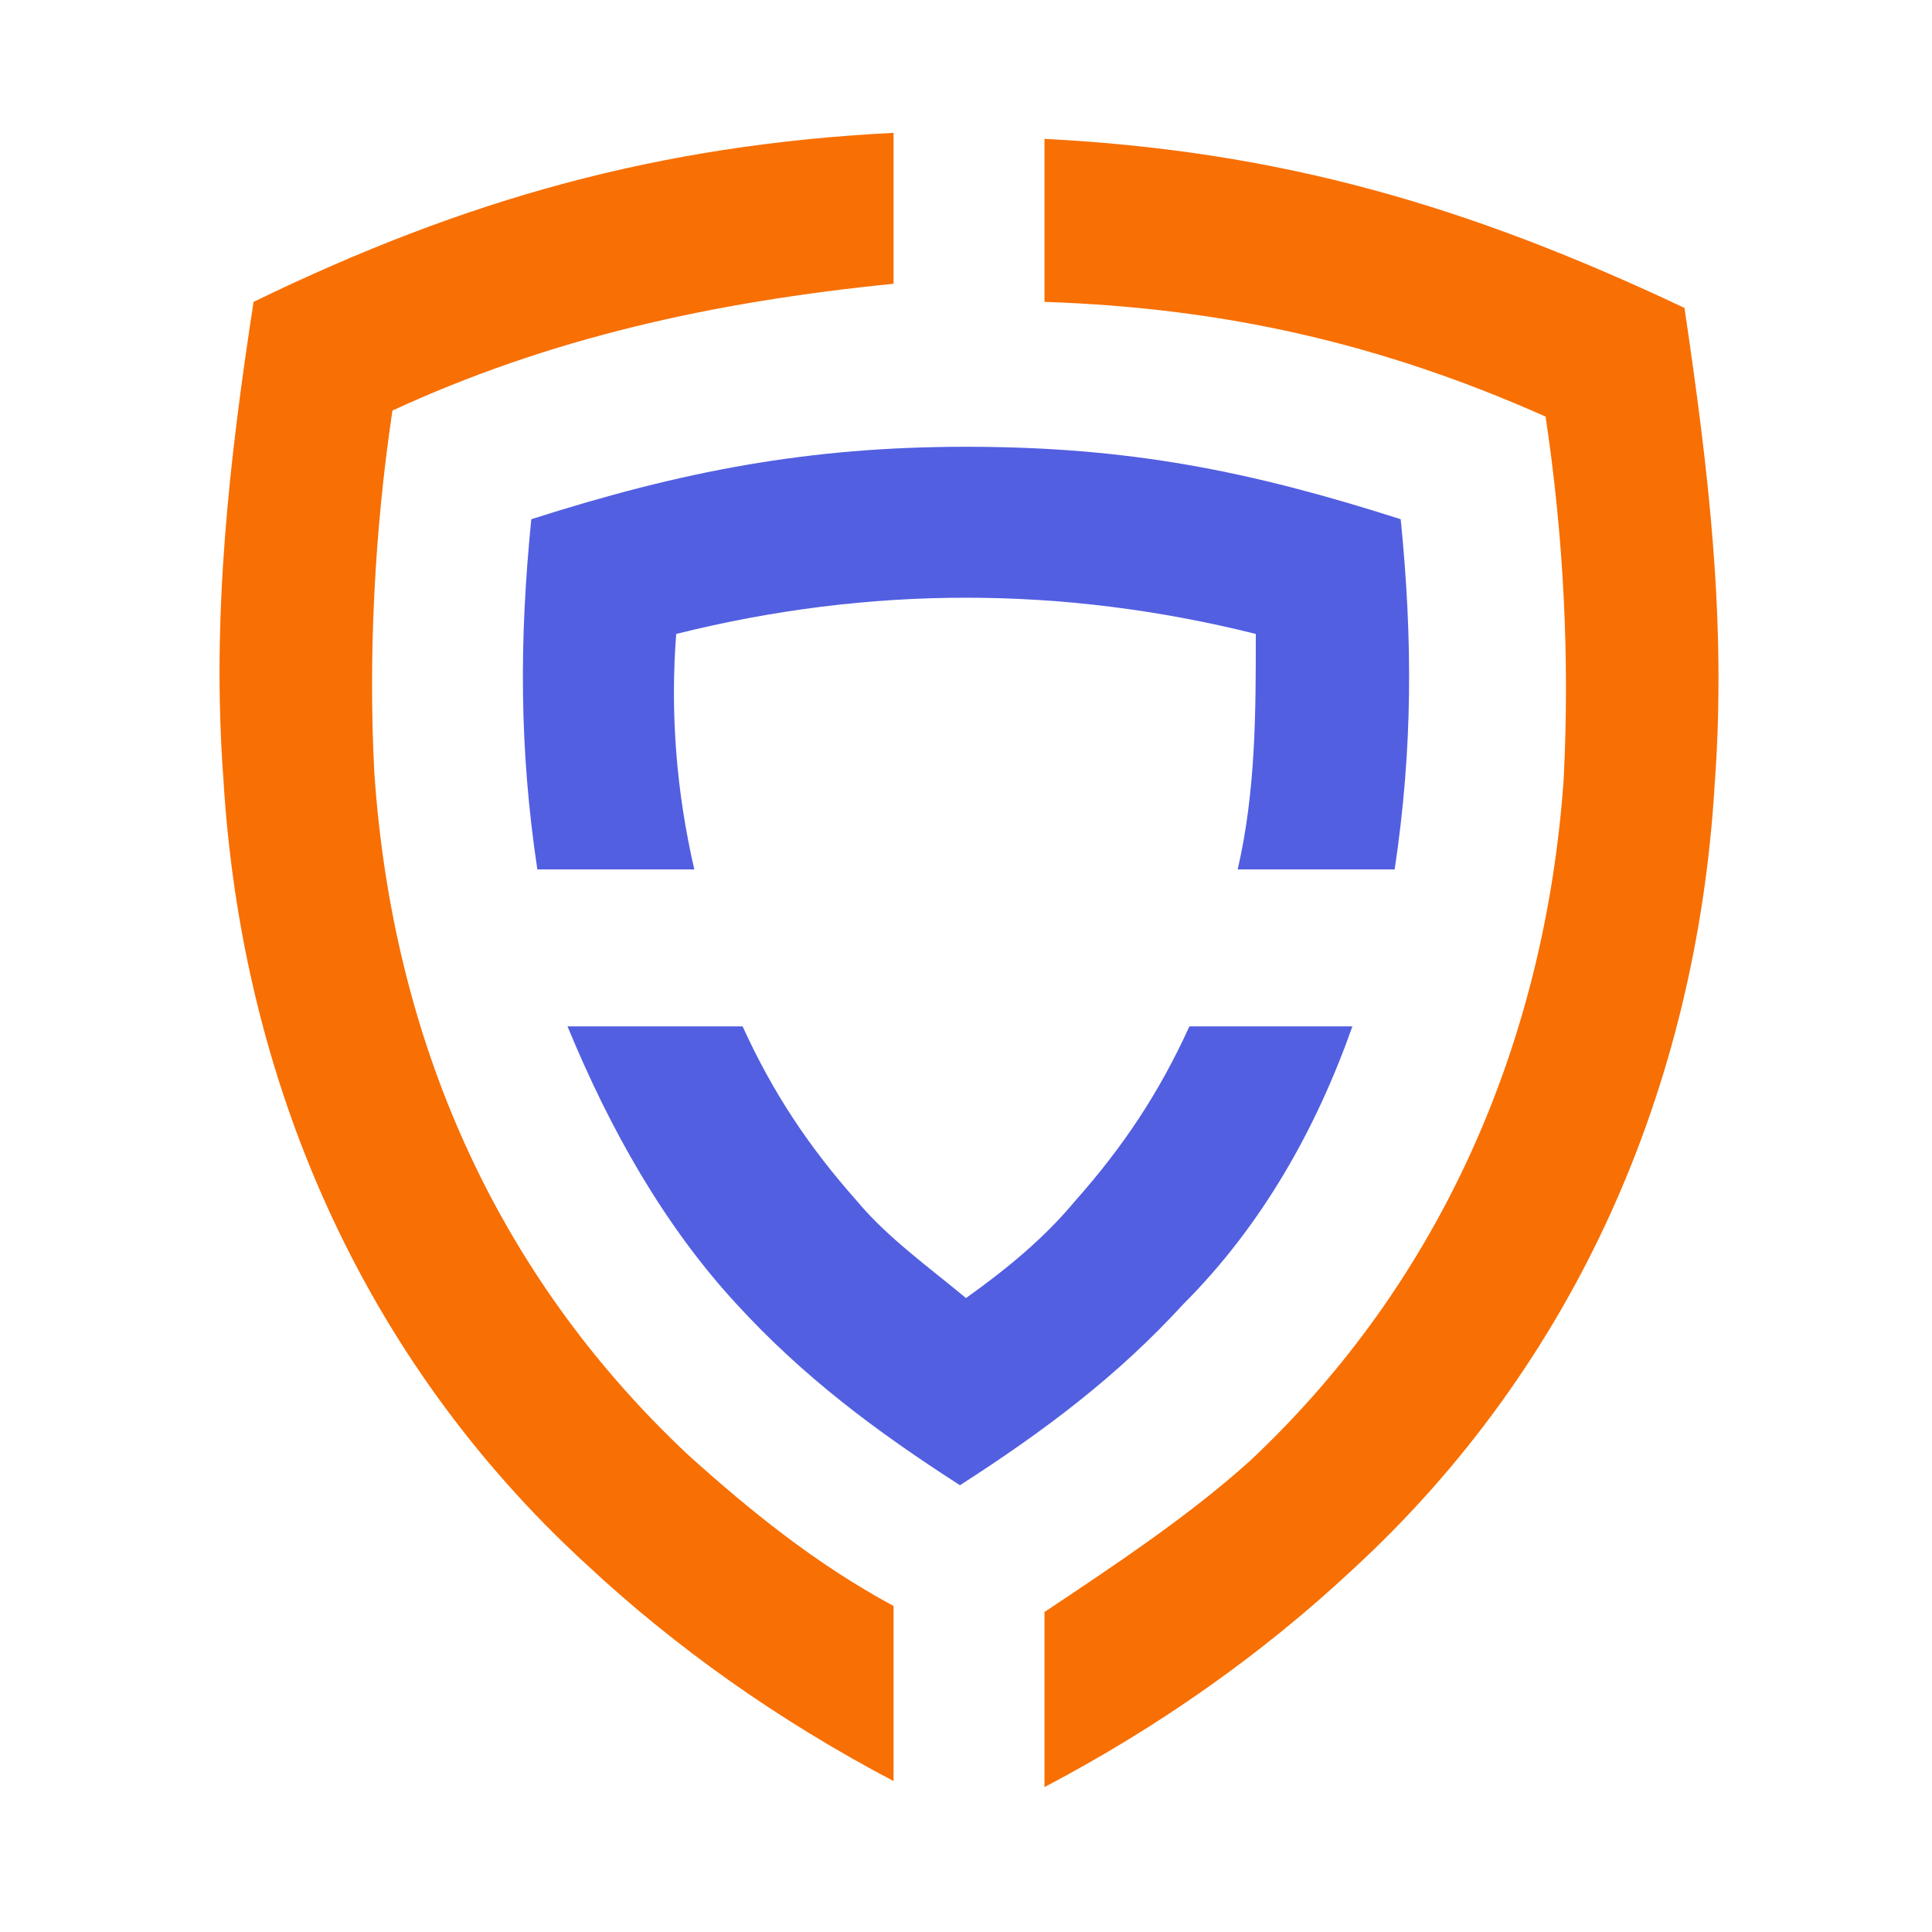
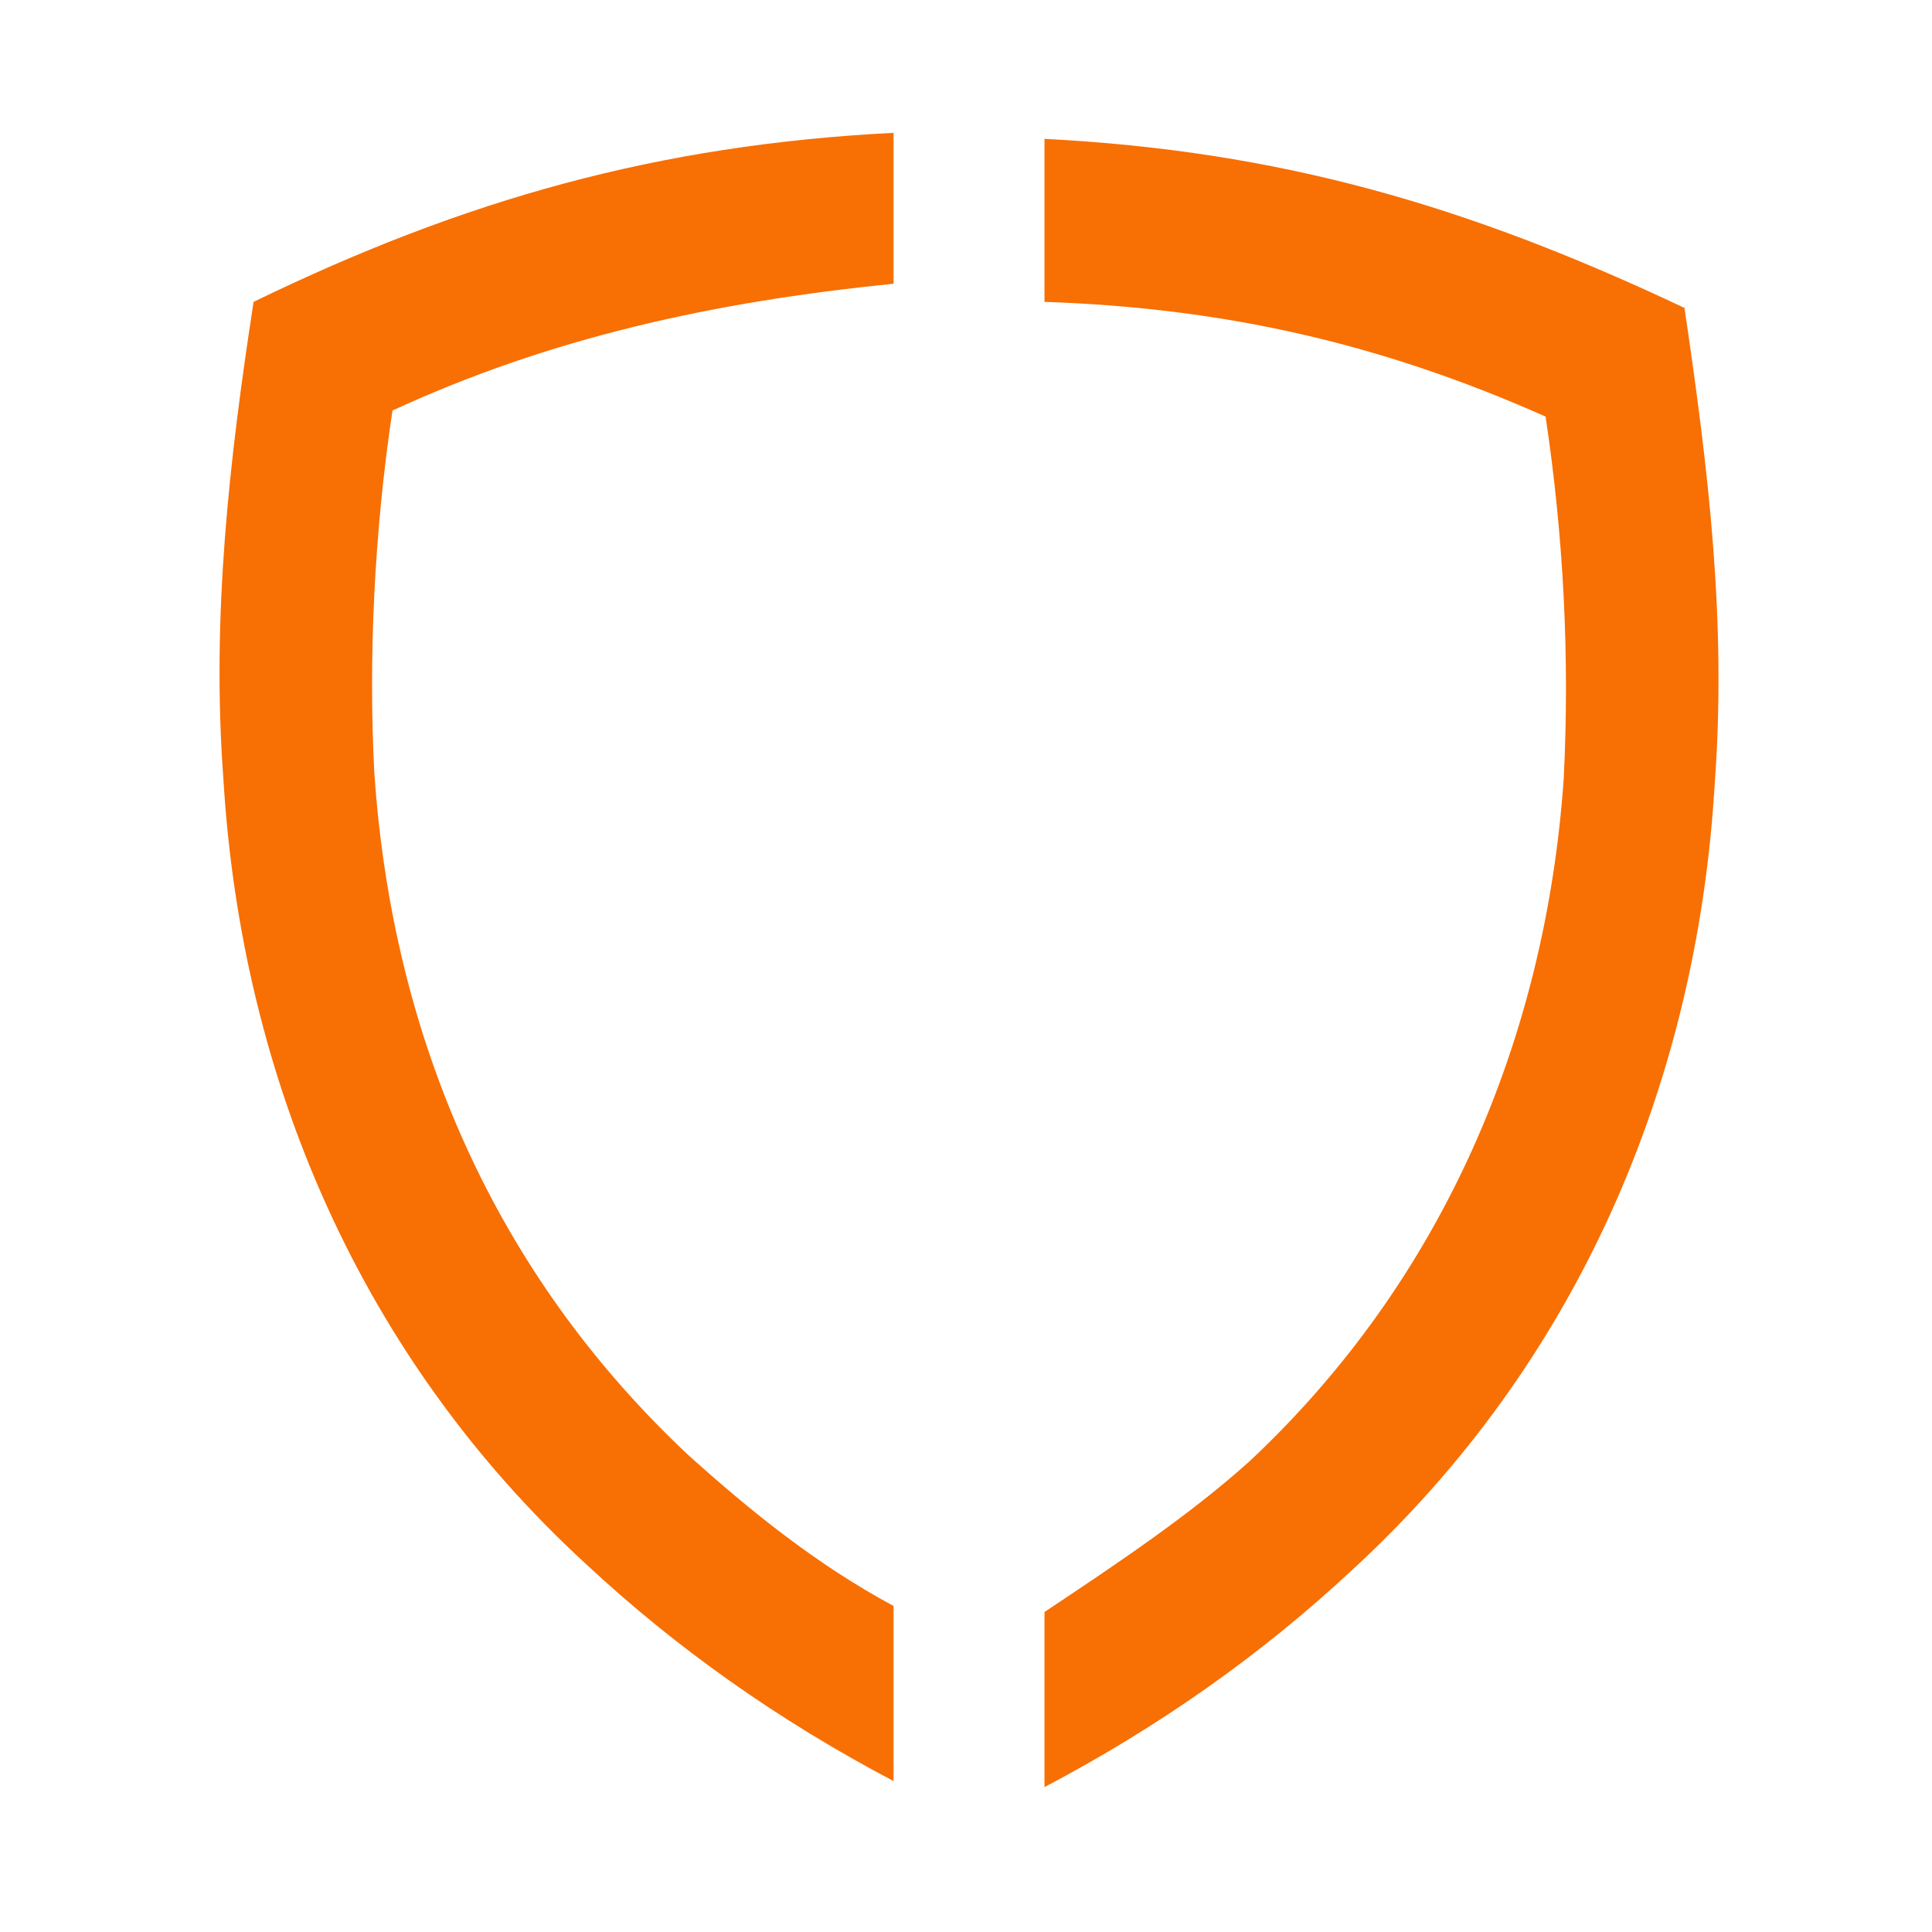
<svg xmlns="http://www.w3.org/2000/svg" version="1.1" id="Layer_1" x="0px" y="0px" width="32px" height="32px" viewBox="0 0 32 32" style="enable-background:new 0 0 32 32;" xml:space="preserve">
  <style type="text/css">
	.st0{fill:#F86F03;}
	.st1{fill:#525FE1;}
</style>
  <g>
    <path class="st0" d="M17.3,26.7c1.2-0.8,2.4-1.6,3.4-2.5c3.2-3,4.9-7,5.2-11.3c0.1-2,0-4-0.3-6c-2.7-1.2-5.3-1.8-8.3-1.9V2.3   c3.9,0.2,7,1.1,10.6,2.8c0.4,2.7,0.7,5.2,0.5,7.9c-0.3,5-2.3,9.6-6,13c-1.5,1.4-3.2,2.6-5.1,3.6V26.7z M6.5,6.8   c-0.3,2-0.4,4.1-0.3,6c0.3,4.4,2,8.3,5.2,11.3c1,0.9,2.1,1.8,3.4,2.5v2.9c-1.9-1-3.6-2.2-5.1-3.6c-3.7-3.4-5.7-8-6-13   c-0.2-2.7,0.1-5.3,0.5-7.9c3.5-1.7,6.7-2.6,10.6-2.8v2.5C11.8,5,9.1,5.6,6.5,6.8z" />
-     <path class="st1" d="M12.3,17c0.5,1.1,1.1,2,1.9,2.9c0.5,0.6,1.2,1.1,1.8,1.6c0.7-0.5,1.3-1,1.8-1.6c0.8-0.9,1.4-1.8,1.9-2.9h2.7   c-0.6,1.7-1.5,3.3-2.8,4.6c-1.1,1.2-2.3,2.1-3.7,3c-1.4-0.9-2.6-1.8-3.7-3c-1.2-1.3-2.1-2.9-2.8-4.6H12.3z M11.2,10.5   c-0.1,1.3,0,2.6,0.3,3.9H8.9c-0.3-2-0.3-3.8-0.1-5.8c2.5-0.8,4.6-1.2,7.2-1.2c2.7,0,4.7,0.4,7.2,1.2c0.2,2,0.2,3.8-0.1,5.8h-2.6   c0.3-1.3,0.3-2.6,0.3-3.9c-1.6-0.4-3.2-0.6-4.8-0.6C14.4,9.9,12.8,10.1,11.2,10.5z" />
  </g>
</svg>